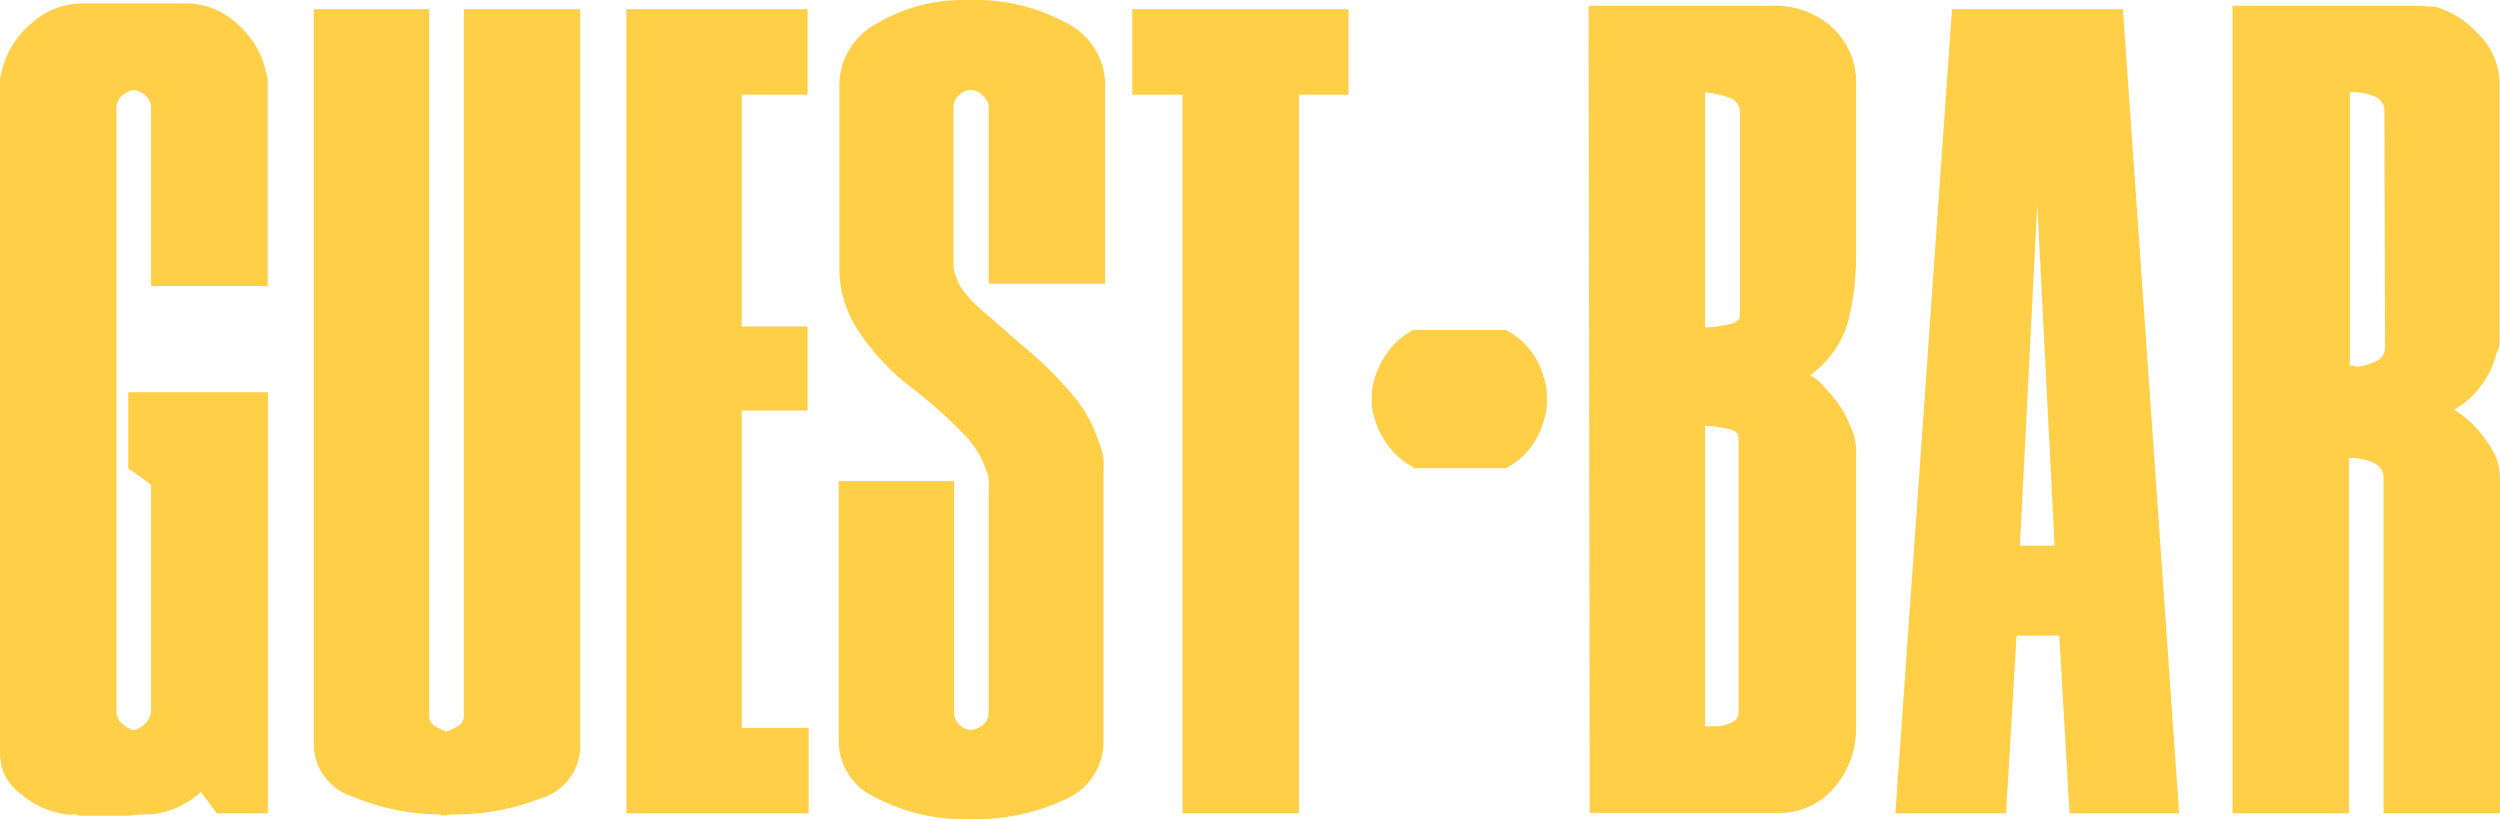
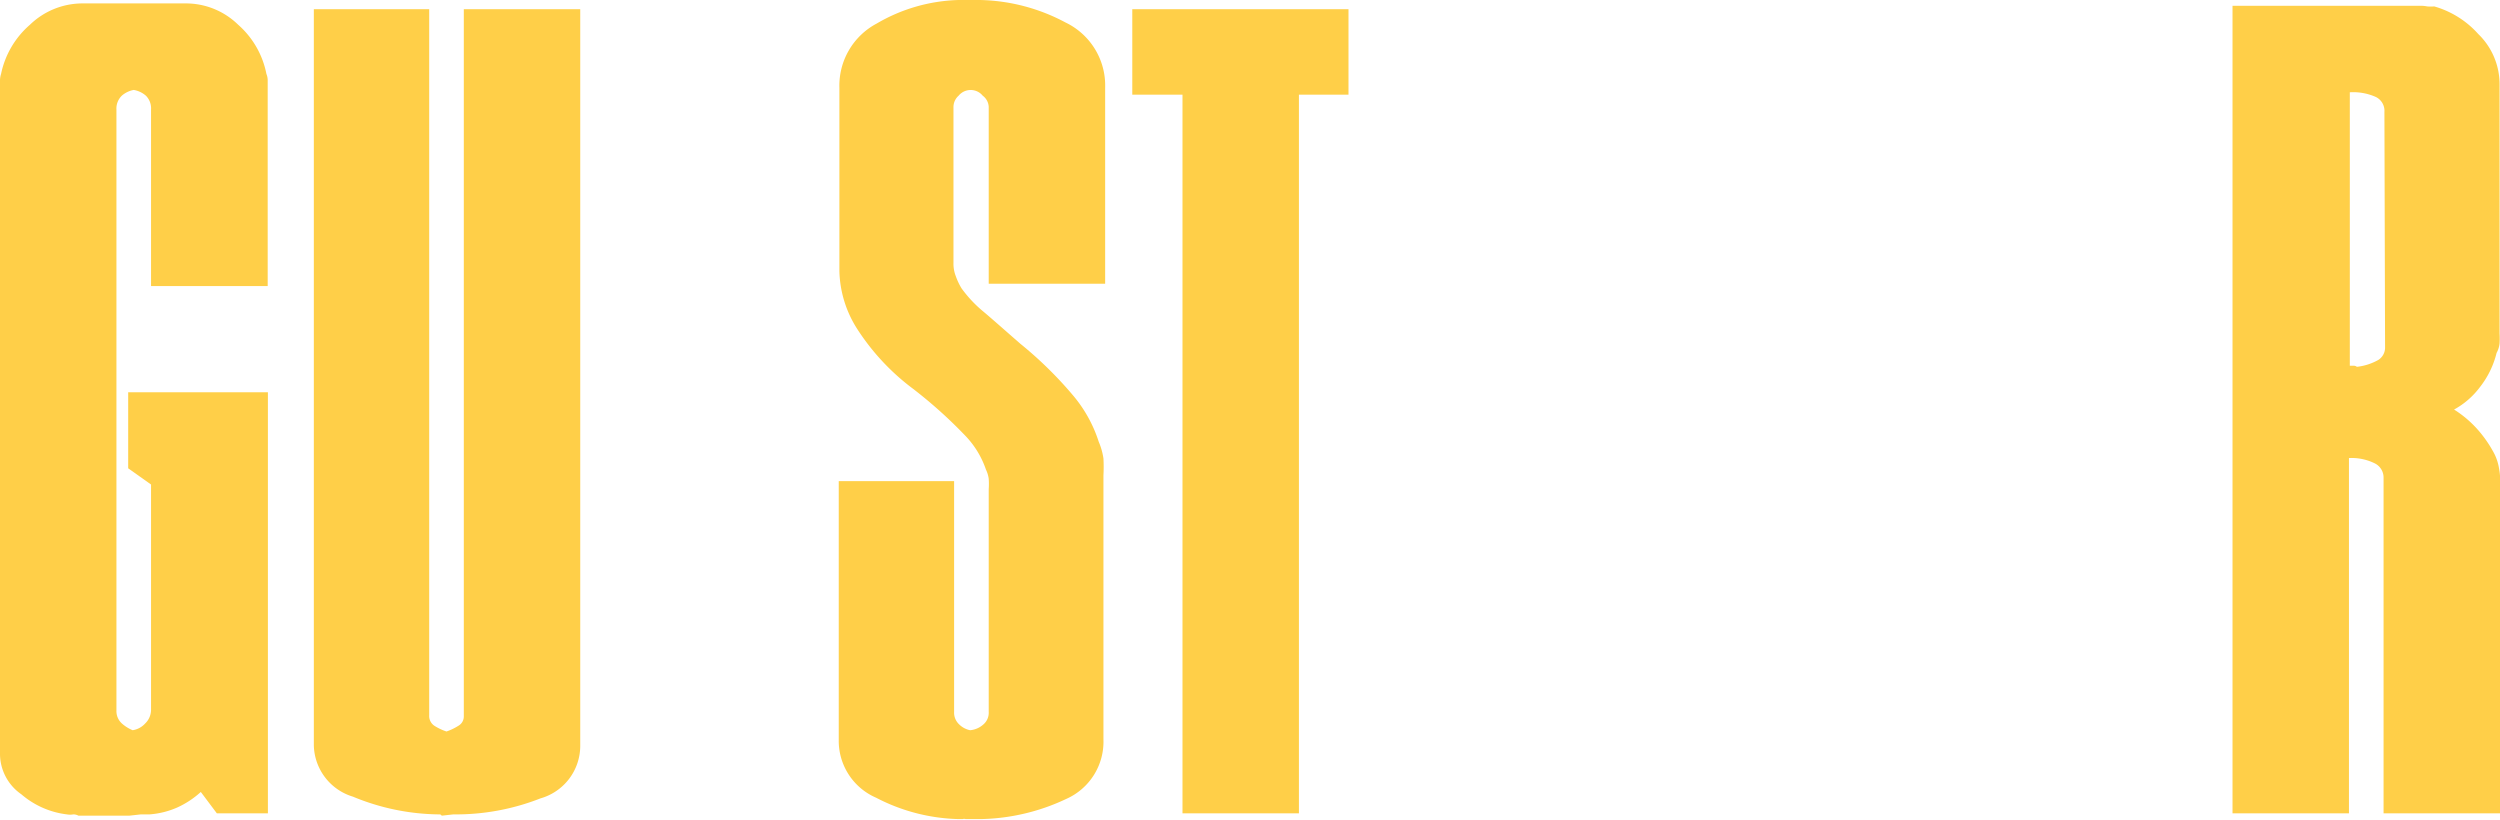
<svg xmlns="http://www.w3.org/2000/svg" viewBox="0 0 117.02 38.39">
  <defs>
    <style>.cls-1{fill:#ffcf48;}</style>
  </defs>
  <g id="Слой_2" data-name="Слой 2">
    <g id="Layer_1" data-name="Layer 1">
      <path class="cls-1" d="M8.29,37.8A3.93,3.93,0,0,1,7,38.12H6.59l-.54.06H3.67a.48.48,0,0,0-.24-.06.86.86,0,0,1-.3,0A4,4,0,0,1,1,37.18a2.31,2.31,0,0,1-1-1.86V3.75a1,1,0,0,1,.05-.29A4.16,4.16,0,0,1,1.4,1.16a3.54,3.54,0,0,1,2.43-1H8.69a3.5,3.5,0,0,1,2.46,1,4.11,4.11,0,0,1,1.32,2.3.79.79,0,0,1,.06.29v9.64H7.07V5.13a.84.84,0,0,0-.24-.65,1.16,1.16,0,0,0-.57-.27,1.17,1.17,0,0,0-.56.27.84.84,0,0,0-.25.65V33.26a.78.78,0,0,0,.25.6,1.74,1.74,0,0,0,.51.32,1,1,0,0,0,.59-.32.89.89,0,0,0,.27-.65V22.68L6,21.92V18.36h6.54V38.07H10.15l-.75-1A4.25,4.25,0,0,1,8.29,37.8Z" />
      <path class="cls-1" d="M25.3,37.37a10.81,10.81,0,0,1-4.08.75l-.54.06s-.06-.06-.08-.06h-.08a10.74,10.74,0,0,1-4-.83,2.57,2.57,0,0,1-1.83-2.41V.43h5.4V33.48a.55.55,0,0,0,.24.49,2.52,2.52,0,0,0,.57.27,2.65,2.65,0,0,0,.56-.27.5.5,0,0,0,.25-.44V.43h5.45V34.94A2.56,2.56,0,0,1,25.3,37.37Z" />
-       <path class="cls-1" d="M37.8,15.28v3.94H34.72V34.07h3.13v4H29.32V.43H37.8v4H34.72V15.28Z" />
      <path class="cls-1" d="M46,4.48a.73.73,0,0,0-1.13,0,.71.71,0,0,0-.24.54v7.29a1.59,1.59,0,0,0,.11.62,3,3,0,0,0,.27.57,5.91,5.91,0,0,0,1.05,1.11c.45.38,1,.87,1.7,1.48a18.28,18.28,0,0,1,2.46,2.41,6.37,6.37,0,0,1,1.21,2.18,3.14,3.14,0,0,1,.22.78,7.45,7.45,0,0,1,0,.79V34.61A2.93,2.93,0,0,1,49.9,37.4a9.75,9.75,0,0,1-4,.94h-.16l-.54,0a.22.22,0,0,0-.14,0h-.19a8.78,8.78,0,0,1-3.86-1,2.9,2.9,0,0,1-1.75-2.7V22.52h5.4v10.8a.75.75,0,0,0,.24.59,1,1,0,0,0,.51.27,1.07,1.07,0,0,0,.62-.27.72.72,0,0,0,.25-.59V22.9a3.58,3.58,0,0,0,0-.49,1.41,1.41,0,0,0-.13-.43,4.28,4.28,0,0,0-1-1.62,21.63,21.63,0,0,0-2.41-2.16,10.79,10.79,0,0,1-2.64-2.84,5.25,5.25,0,0,1-.81-2.67V4.1a3.29,3.29,0,0,1,1.75-3A8,8,0,0,1,44.87,0h1a8.85,8.85,0,0,1,4,1.05A3.27,3.27,0,0,1,51.73,4.1v9.18H46.28V5A.69.69,0,0,0,46,4.48Z" />
      <path class="cls-1" d="M53,4.43v-4H63.12v4H60.8V38.07H55.35V4.43Z" />
-       <path class="cls-1" d="M66.15,21.87A3.6,3.6,0,0,1,64.8,20.6,4.05,4.05,0,0,1,64.21,19v-.64a4.05,4.05,0,0,1,.59-1.65,3.6,3.6,0,0,1,1.35-1.27h4.32a3.41,3.41,0,0,1,1.38,1.27,4.31,4.31,0,0,1,.56,1.65V19a4.31,4.31,0,0,1-.56,1.65,3.41,3.41,0,0,1-1.38,1.27H66.15Z" />
-       <path class="cls-1" d="M74.36.27h8.58a4,4,0,0,1,2.81,1,3.5,3.5,0,0,1,1.13,2.75v7.83a12.87,12.87,0,0,1-.37,3.19,4.7,4.7,0,0,1-1.79,2.53,1.17,1.17,0,0,1,.38.25,2.38,2.38,0,0,1,.38.4,5.37,5.37,0,0,1,.62.76,4,4,0,0,1,.46.86,2.85,2.85,0,0,1,.24.65,2.19,2.19,0,0,1,.08.59V34a4.23,4.23,0,0,1-1,2.84,3.37,3.37,0,0,1-2.67,1.21h-8.8Zm6.53,4.29a4.29,4.29,0,0,0-1.08-.24v11H80a6.13,6.13,0,0,0,1-.16c.29-.07.44-.2.44-.38V5.24A.69.69,0,0,0,80.89,4.56ZM80.05,34a.7.7,0,0,1,.25,0,1.89,1.89,0,0,0,.81-.21.49.49,0,0,0,.27-.43V20.52c0-.22-.14-.36-.41-.43a6.32,6.32,0,0,0-1.16-.16V34Z" />
-       <path class="cls-1" d="M102,38.07H96.87l-.48-8.32h-2l-.49,8.32H88.72L91.37.43h8ZM94.55,25.54h1.62l-.81-16Z" />
      <path class="cls-1" d="M113.61.3a1.83,1.83,0,0,0,.33,0A4.37,4.37,0,0,1,116,1.59a3.27,3.27,0,0,1,1,2.35V15.61a3.93,3.93,0,0,1,0,.46,1.18,1.18,0,0,1-.14.45,4.19,4.19,0,0,1-.78,1.6,3.76,3.76,0,0,1-1.21,1.05,5.11,5.11,0,0,1,1.16,1,5.71,5.71,0,0,1,.73,1.08,2.35,2.35,0,0,1,.21.65,3.28,3.28,0,0,1,.06.59V38.07h-5.46V22.36a.74.74,0,0,0-.43-.68,2.46,2.46,0,0,0-1.19-.24V38.07h-5.45V.27h8.8A1.66,1.66,0,0,1,113.61.3Zm-2,4.94a.72.72,0,0,0-.4-.7,2.6,2.6,0,0,0-1.22-.22v12.8h.19a.22.22,0,0,1,.14.05,2.61,2.61,0,0,0,1-.32.68.68,0,0,0,.32-.6Z" />
    </g>
  </g>
</svg>